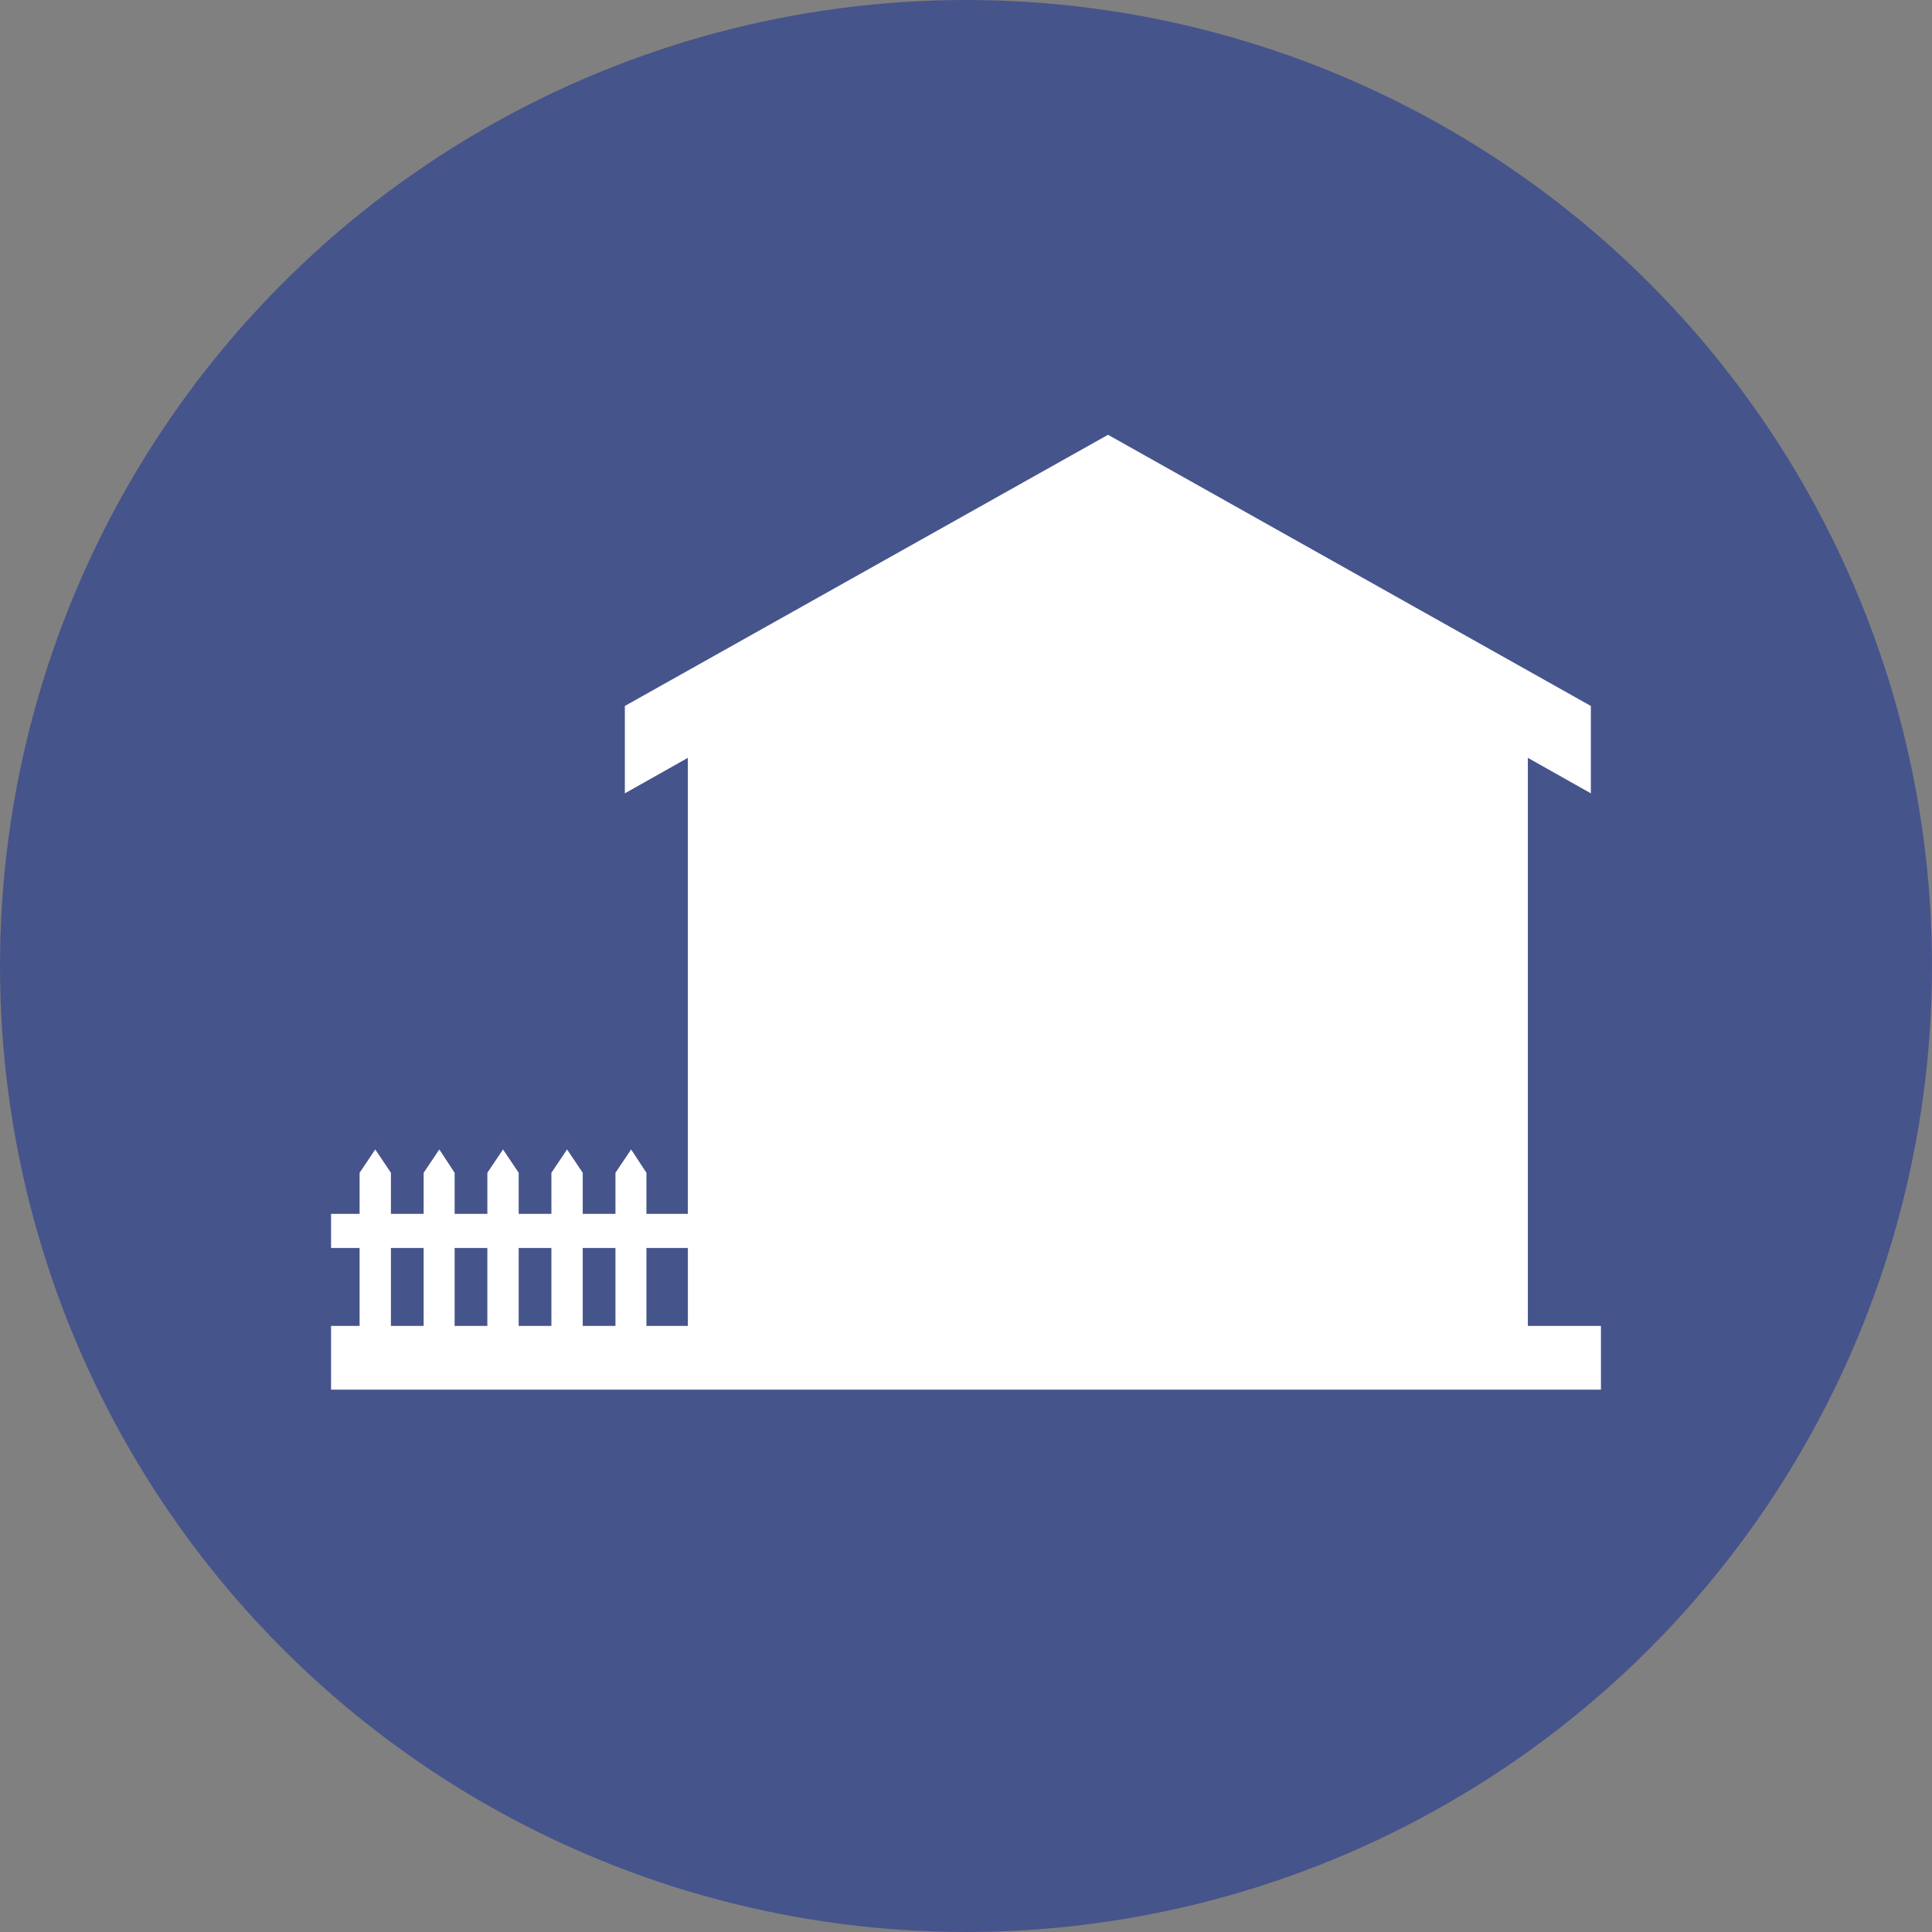
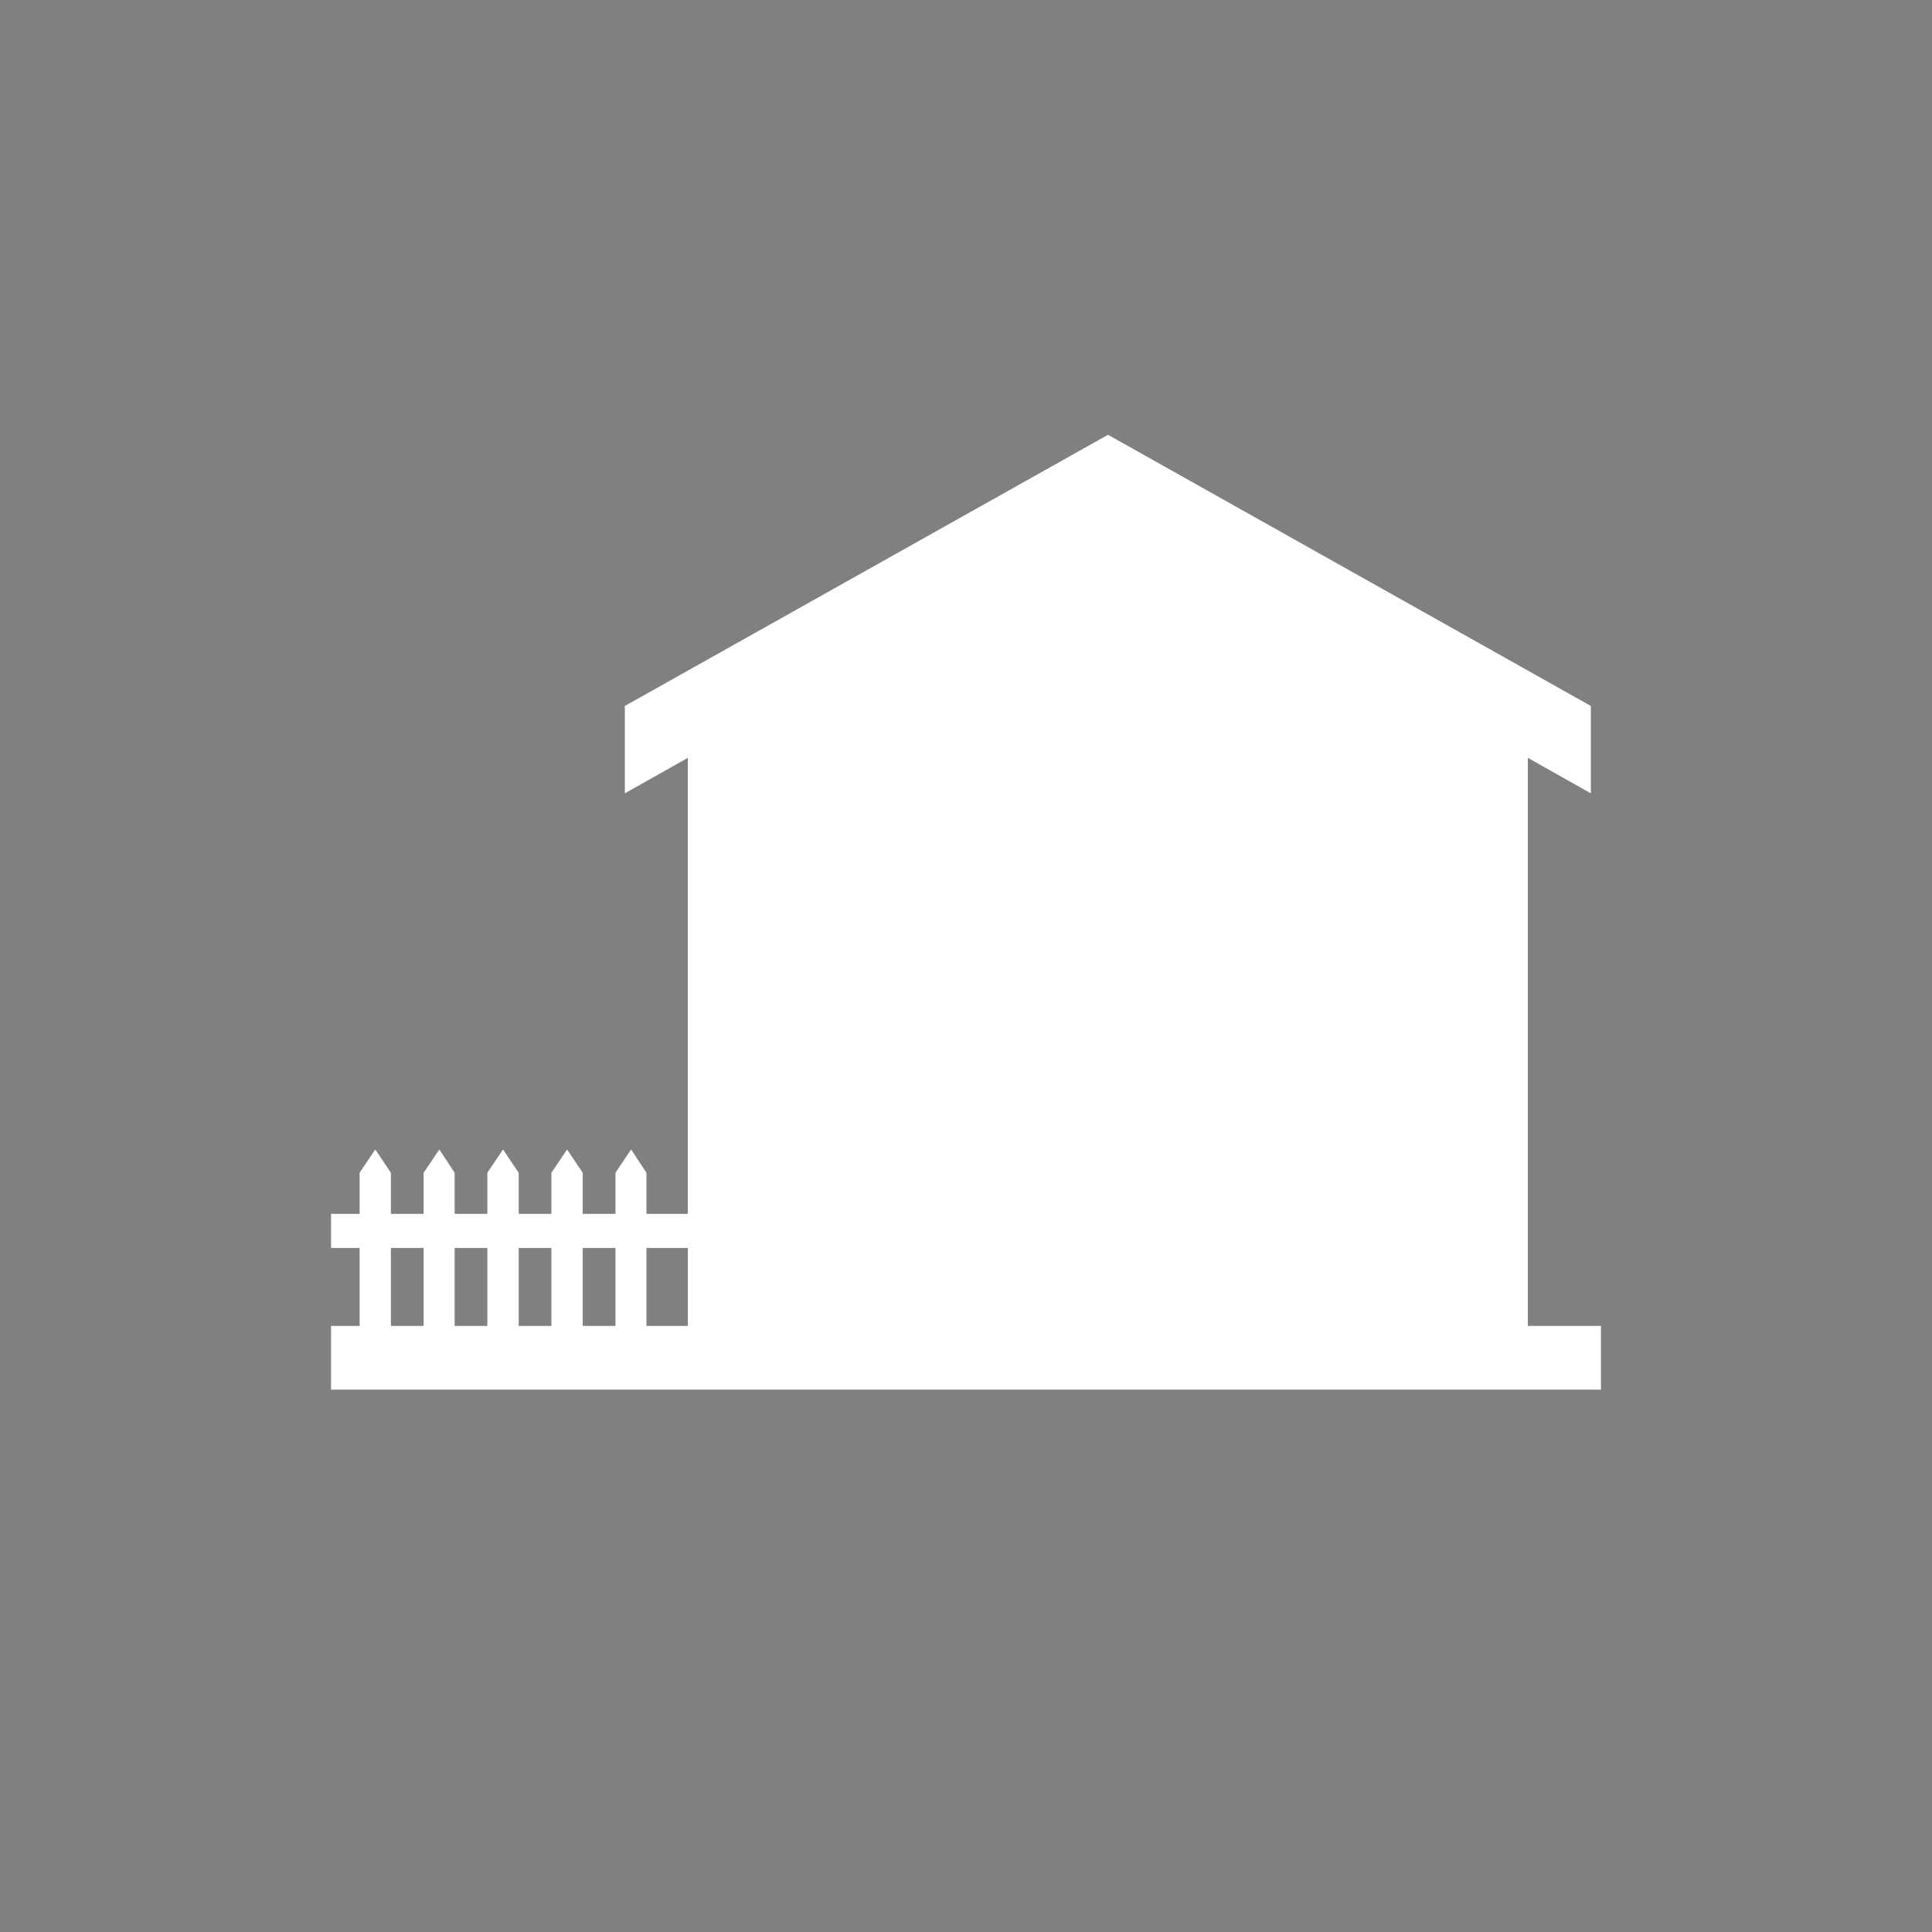
<svg xmlns="http://www.w3.org/2000/svg" id="レイヤー_2" data-name="レイヤー 2" viewBox="0 0 555 555">
  <rect x="0" y="0" width="555" height="555" fill="#808080" stroke="none" />
  <defs>
    <style>.cls-1{fill:#46548c;}.cls-2{fill:#fff;}</style>
  </defs>
  <title>asi_02</title>
-   <circle class="cls-1" cx="277.5" cy="277.5" r="277.5" />
  <path class="cls-2" d="M458.9,398.9V235.7L477,245.9V220.8L338.3,142.9,199.5,220.8v25.1l18.1-10.2v131H205.7V354.9l-4.4-6.7-4.5,6.7v11.8h-9.4V354.9l-4.5-6.7-4.5,6.7v11.8H169V354.9l-4.5-6.7-4.5,6.7v11.8h-9.4V354.9l-4.4-6.7-4.5,6.7v11.8h-9.4V354.9l-4.5-6.7-4.5,6.7v11.8h-8.2v9.8h8.2v22.4h-8.2v18.3H479.9V398.9Zm-326.6,0V376.5h9.4v22.4Zm18.3,0V376.5H160v22.4Zm18.4,0V376.5h9.4v22.4Zm18.4,0V376.5h9.4v22.4Zm18.3,0V376.5h11.9v22.4Z" transform="translate(-20 -18)" />
</svg>